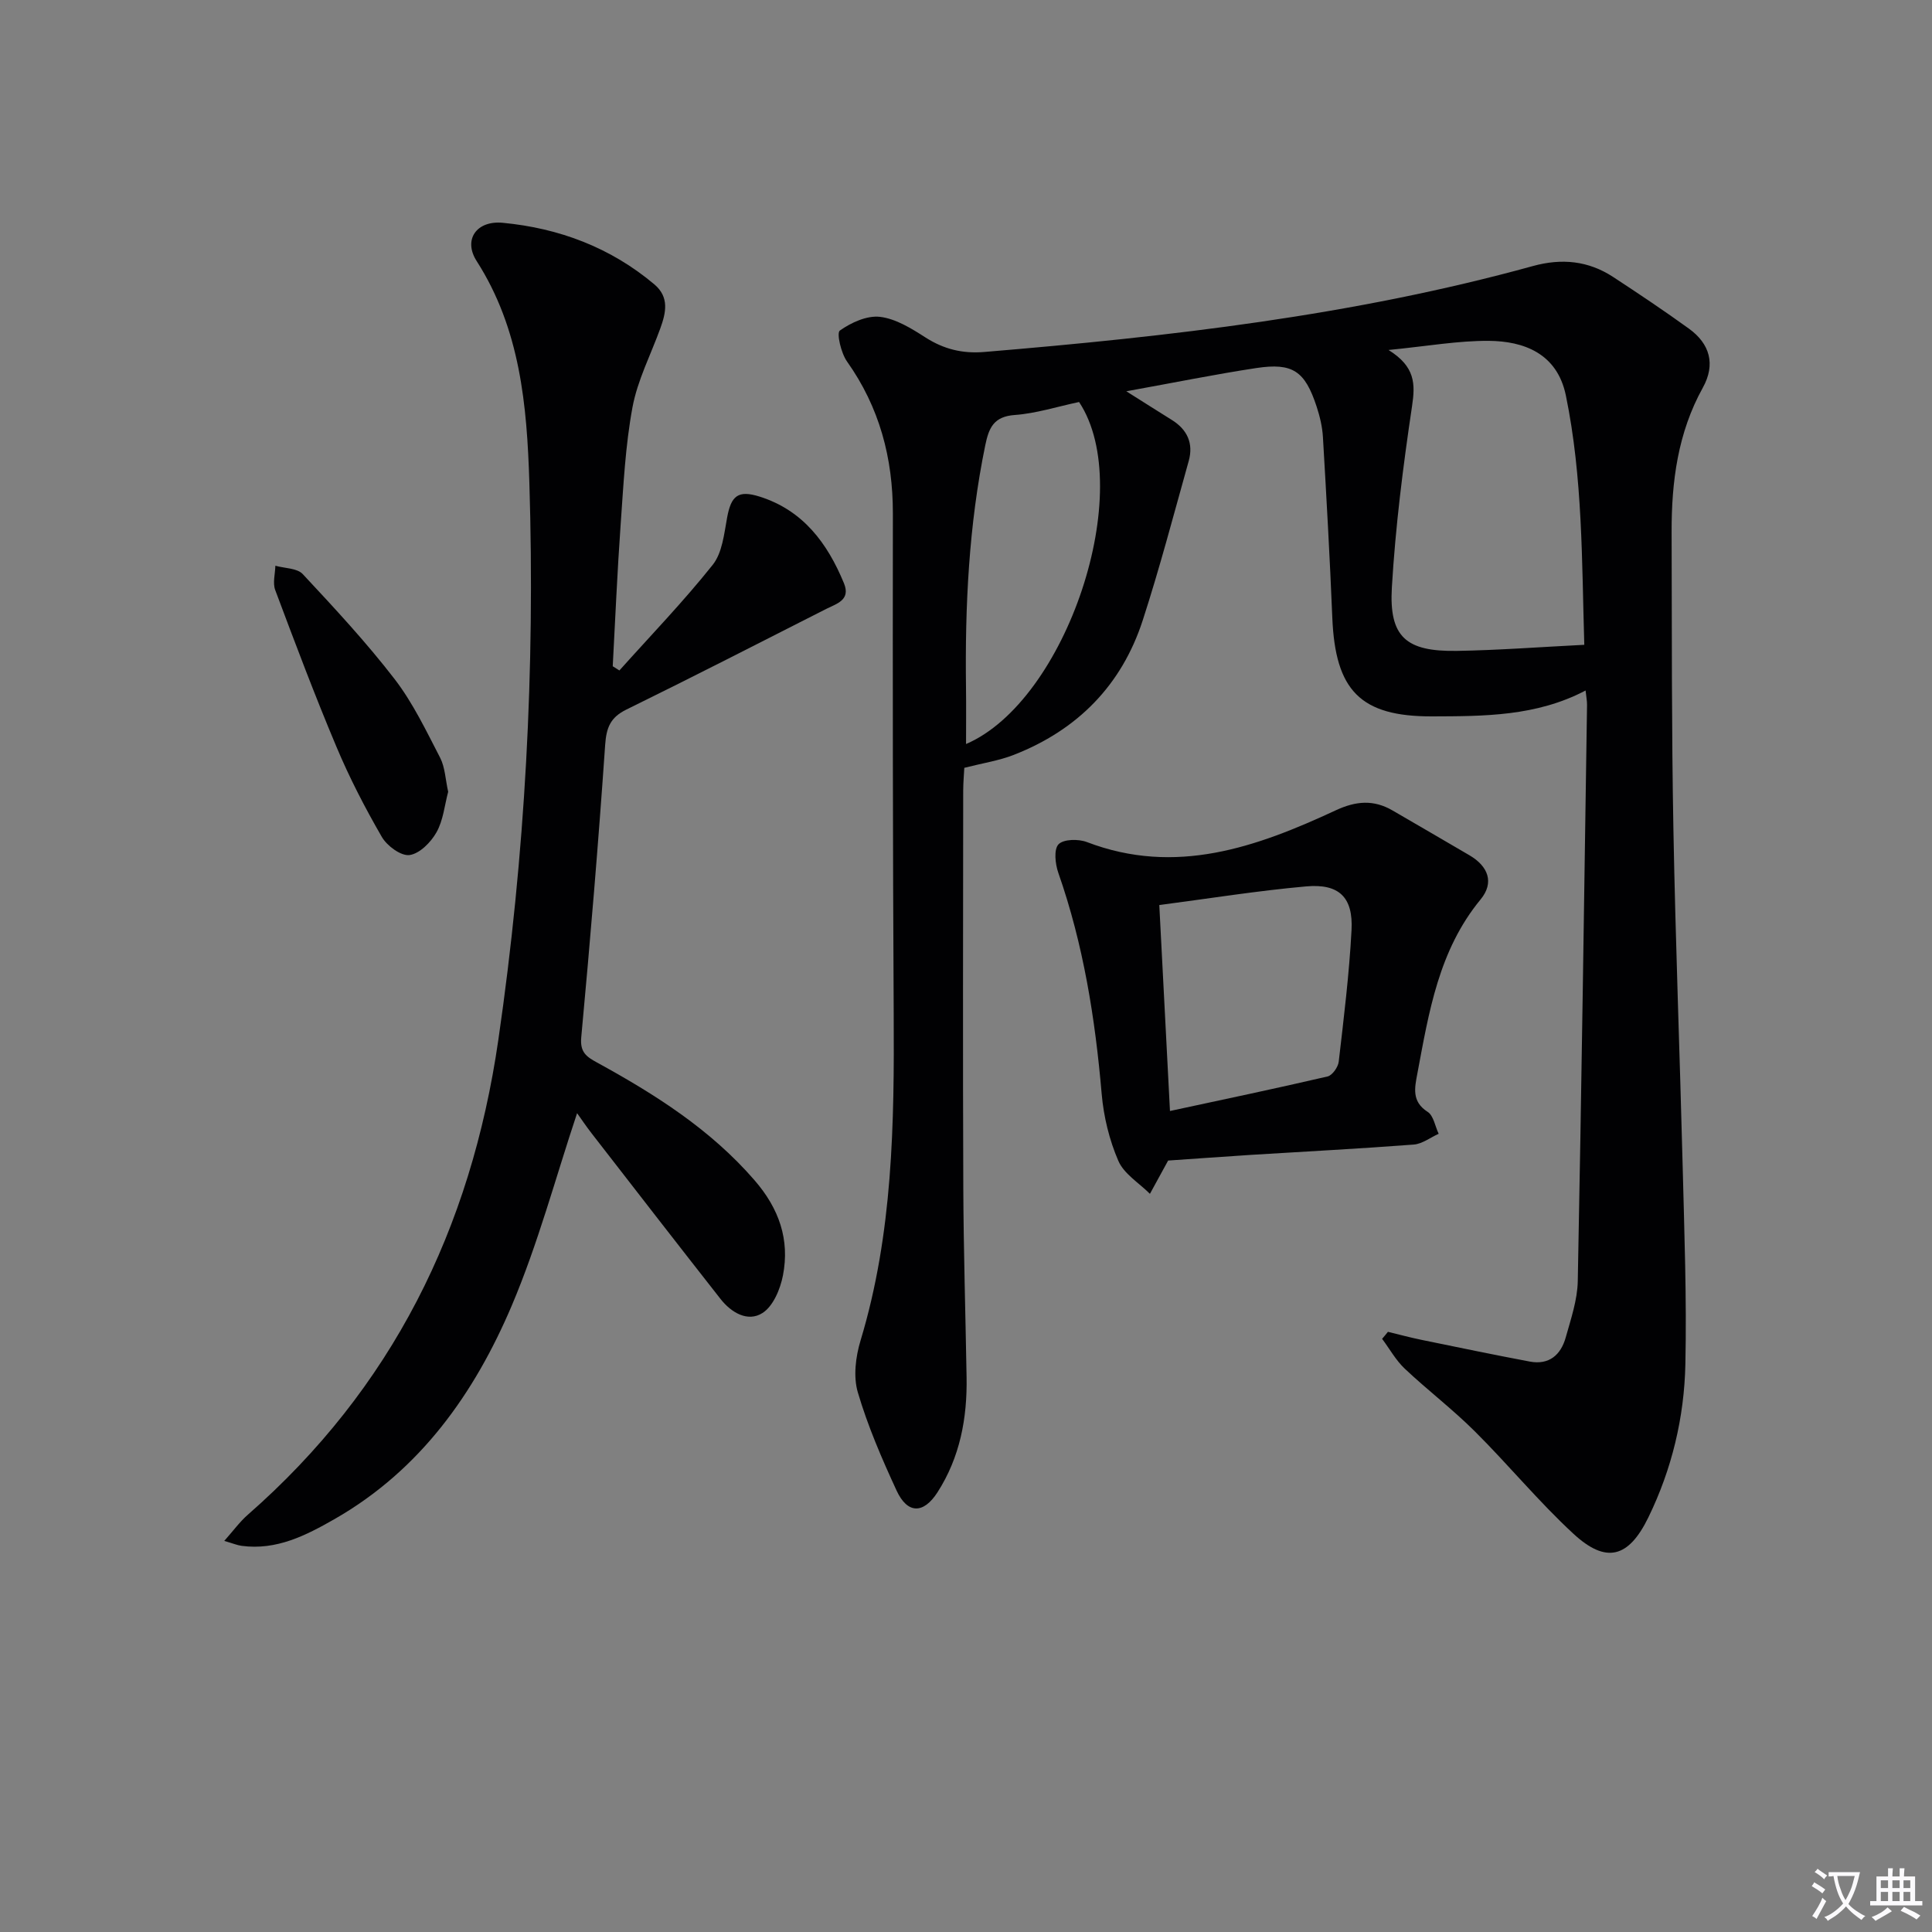
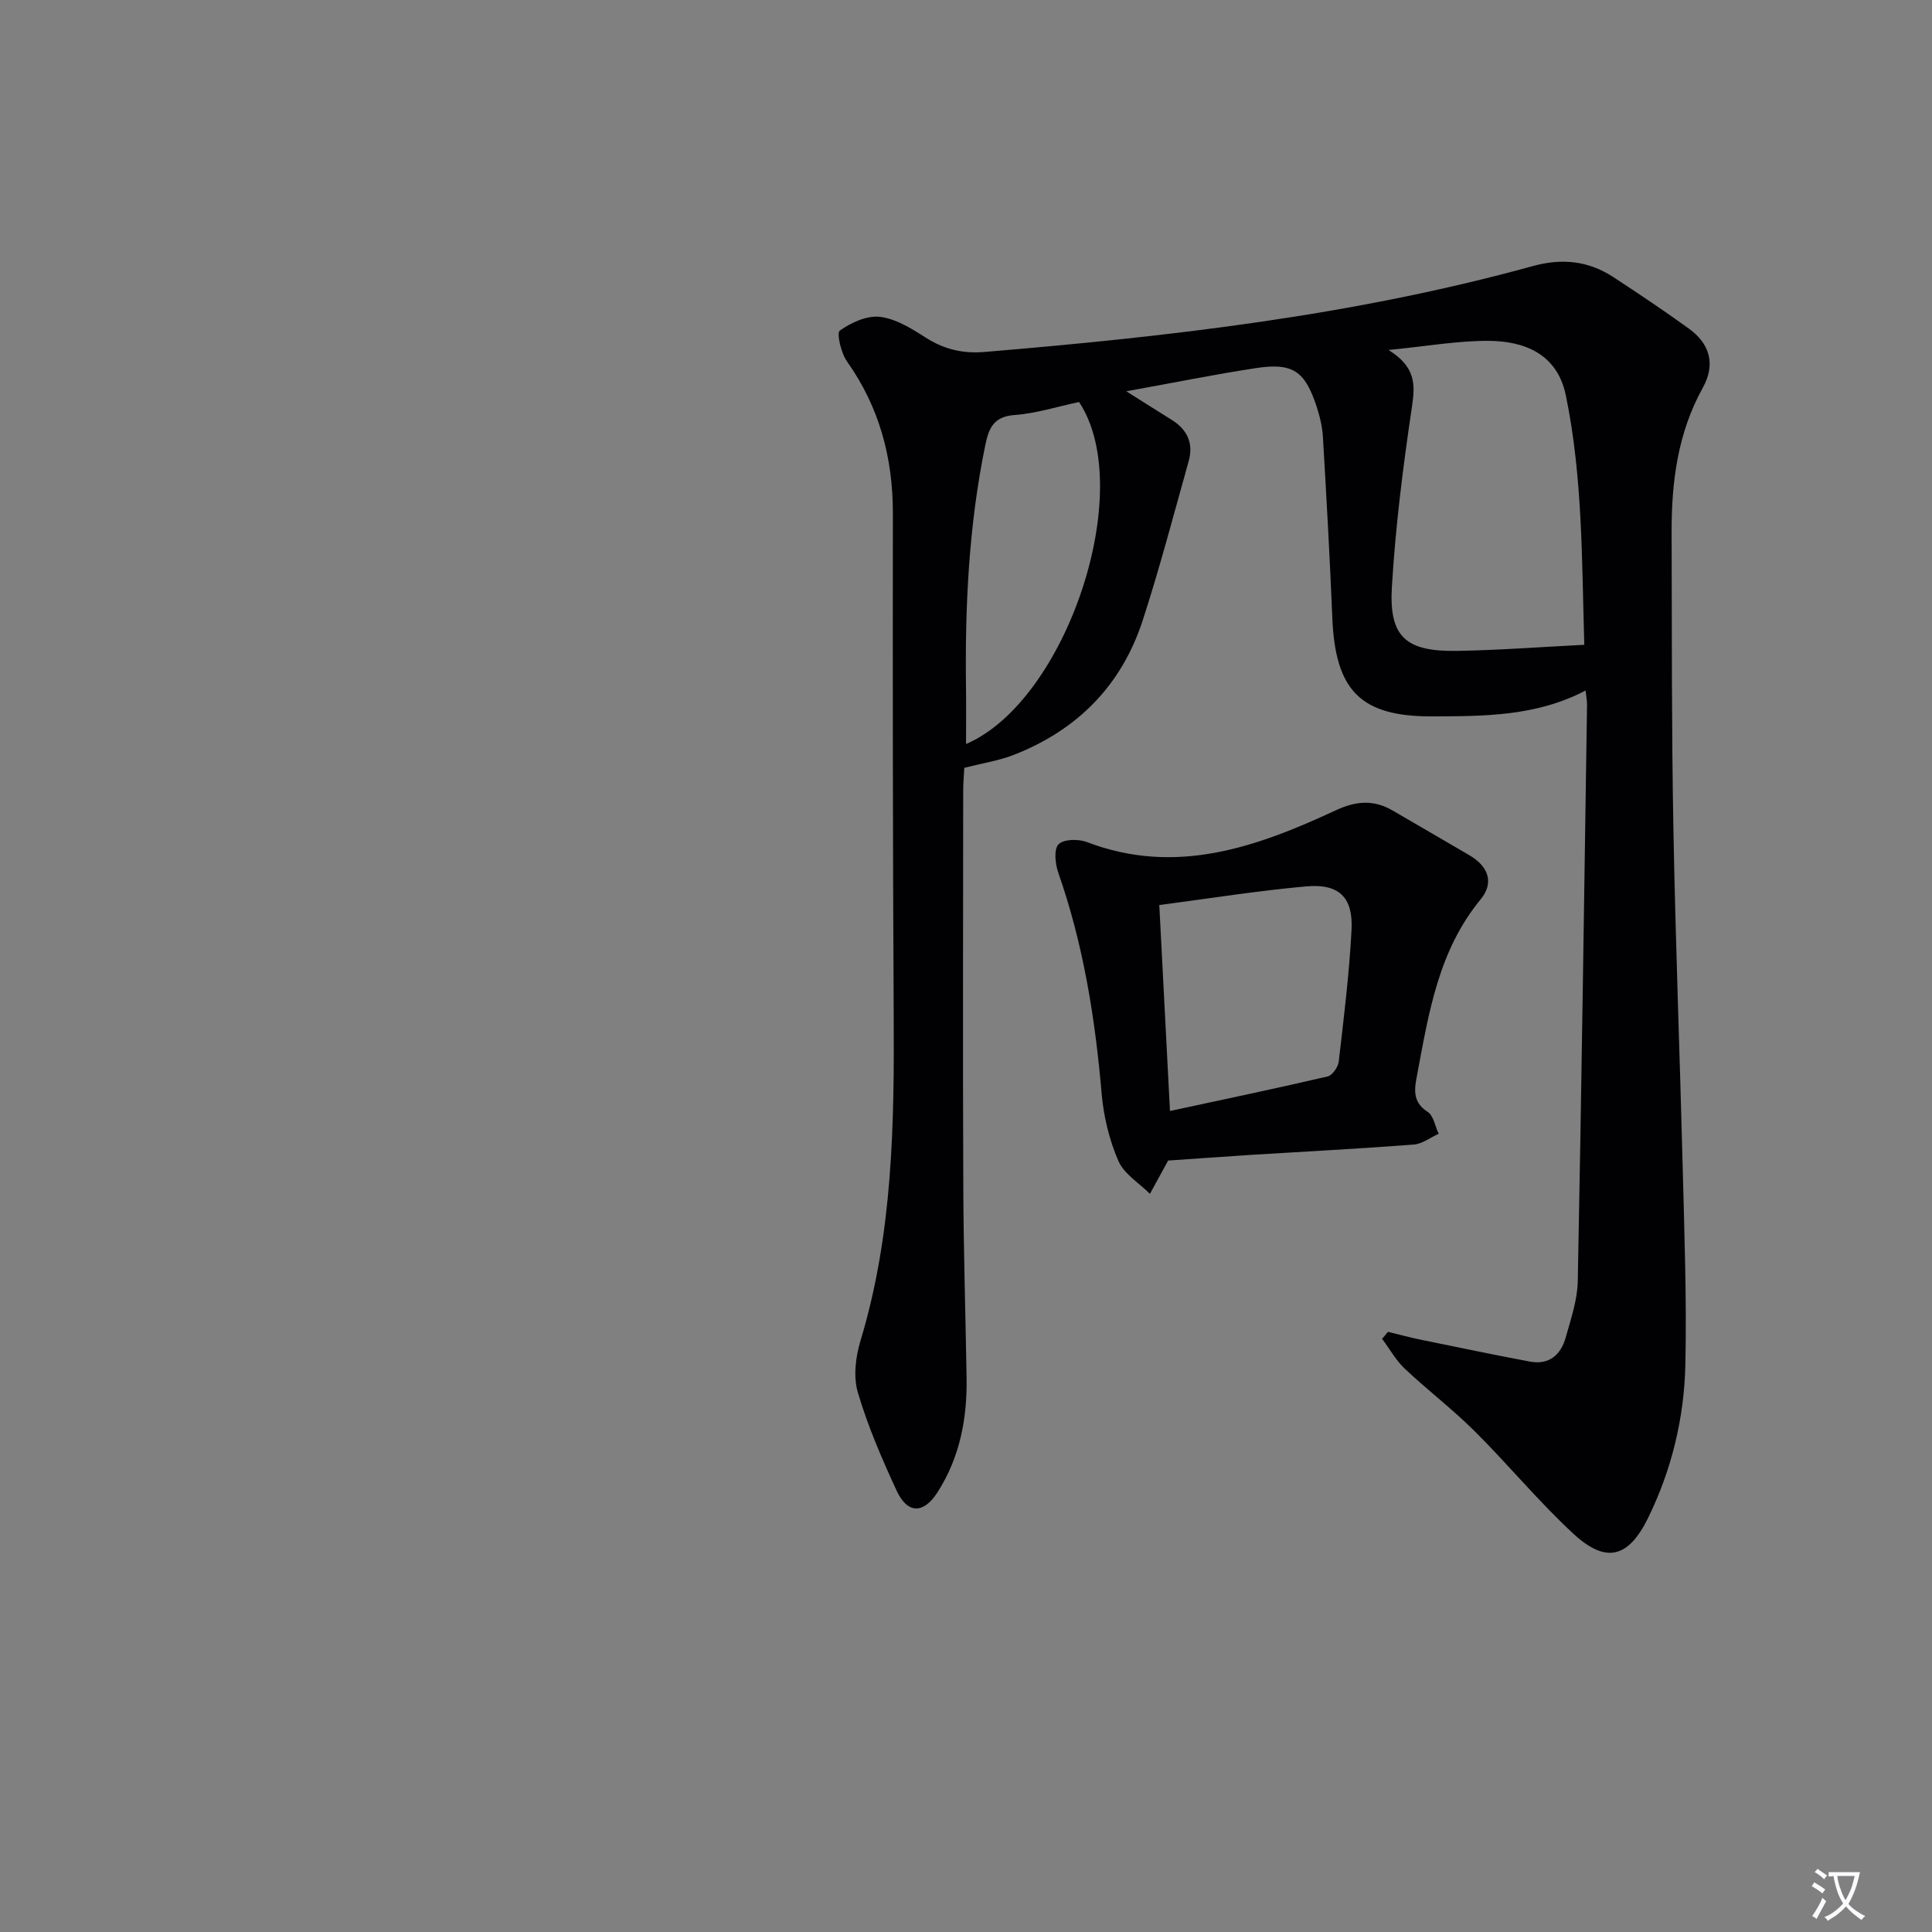
<svg xmlns="http://www.w3.org/2000/svg" enable-background="new 0 0 400 400" viewBox="0 0 400 400">
  <rect x="0" y="0" width="400" height="400" fill="#808080" stroke="none" />
  <path d="m377.9 391.2c-.2.3-.4.5-.6.8-.7-.6-1.4-1-2.2-1.5.2-.3.4-.5.5-.8.6.4 1.4.8 2.3 1.5zm-1.8 6.1c-.2-.2-.5-.4-.9-.6.4-.6.8-1.2 1.2-1.9s.7-1.3.9-1.9c.3.3.5.5.8.7-.7 1.3-1.4 2.6-2 3.7zm2.2-9c-.3.3-.5.5-.6.8-.6-.6-1.3-1.1-2-1.5.3-.3.5-.5.6-.7.6.5 1.3.9 2 1.4zm.3.2v-.9h2 4.5c-.3 1.3-.6 2.5-1 3.6s-.9 2.1-1.4 3c.4.5 1 1 1.6 1.4s1.2.8 1.9 1.1c-.3.2-.5.4-.8.8-.4-.3-1-.7-1.6-1.2s-1.2-1.1-1.6-1.6c-.5.6-1.1 1.1-1.7 1.6s-1.4.9-2.1 1.4c-.1-.3-.3-.5-.7-.8.6-.2 1.2-.5 1.9-1s1.4-1.1 2-1.8c-.5-.8-.9-1.6-1.2-2.5s-.6-2-.8-3.2c-.4.1-.7.1-1 .1zm2.5 2.7c.3 1 .7 1.7 1 2.2.3-.5.6-1.1 1-2s.6-1.9.9-3h-3.2-.4c.1.9.3 1.8.7 2.8z" fill="#fbfafc" />
-   <path d="m396.5 388.5v1.5 3.6h1.5v.9c-.4 0-1 0-1.7 0h-7.9c-.5 0-.9 0-1.2 0v-.9h1.3v-3.5c0-.7 0-1.2 0-1.6h2.4c0-.8 0-1.4 0-1.7h1c0 .3-.1.8-.1 1.7h1.5c0-.8 0-1.4 0-1.7h1c0 .3-.1.9-.1 1.7zm-8.2 9.2c-.2-.3-.5-.5-.8-.8.8-.3 1.4-.6 1.9-.9s1-.7 1.4-1.1c.3.3.6.5.9.8-1.6 1-2.8 1.6-3.4 2zm2.6-6.8v-1.6h-1.5v1.6zm0 2.7v-1.9h-1.5v1.9zm2.4-2.7v-1.6h-1.5v1.6zm0 2.7v-1.9h-1.5v1.9zm.2 2 .7-.8c.4.2.9.5 1.6.8s1.3.7 1.8 1c-.3.3-.5.5-.8.8-.4-.3-1.5-1-3.3-1.8zm2-4.7v-1.6h-1.4v1.6zm0 2.7v-1.9h-1.4v1.9z" fill="#fbfafc" />
  <g fill="#010103">
    <path d="m287.36 275.74c2.32.56 4.63 1.19 6.98 1.67 7.46 1.53 14.91 3.08 22.39 4.49 4 .75 6.43-1.39 7.44-5.01 1.07-3.82 2.41-7.73 2.49-11.63.78-39.78 1.32-79.56 1.92-119.34.01-.79-.16-1.59-.3-2.96-10.22 5.37-21.05 5.32-31.75 5.36-14.91.05-20.07-5.39-20.69-20.43-.51-12.46-1.21-24.91-1.94-37.36-.12-2.13-.63-4.29-1.3-6.33-2.42-7.38-4.95-9.14-12.49-8-8.51 1.29-16.95 3.01-26.92 4.81 3.97 2.5 6.68 4.23 9.4 5.92 3.23 2 4.54 4.87 3.52 8.52-3.09 11.02-5.99 22.1-9.52 32.98-4.37 13.46-13.53 22.72-26.7 27.86-3.04 1.19-6.35 1.69-10.24 2.68-.06 1.22-.22 2.97-.23 4.73-.02 27.33-.09 54.66.02 82 .05 13.15.46 26.3.68 39.44.15 8.48-1.37 16.58-6.02 23.82-2.91 4.53-6.22 4.51-8.47-.35-3.06-6.62-5.98-13.38-8.03-20.35-.96-3.26-.45-7.36.57-10.73 6.7-22.16 6.99-44.9 6.86-67.73-.19-34.5-.21-68.99-.17-103.49.01-11.5-2.77-21.98-9.49-31.46-1.24-1.74-2.2-5.9-1.49-6.41 2.34-1.66 5.62-3.16 8.32-2.84 3.27.39 6.5 2.4 9.4 4.26 3.82 2.45 7.7 3.39 12.22 3.01 38.27-3.19 76.36-7.53 113.52-17.78 6.01-1.66 11.51-1.11 16.67 2.27 5.28 3.46 10.53 6.97 15.65 10.67 4.38 3.16 5.56 7.42 2.89 12.24-5.18 9.34-6.49 19.47-6.46 29.89.06 20.5-.01 40.99.37 61.48.43 23.29 1.33 46.58 1.92 69.87.34 13.64.85 27.29.56 40.92-.23 11.03-2.79 21.74-7.67 31.74-4.08 8.37-8.73 9.65-15.52 3.37-7.19-6.64-13.45-14.28-20.41-21.2-4.59-4.57-9.79-8.53-14.51-12.98-1.85-1.75-3.13-4.1-4.68-6.17.42-.47.81-.96 1.21-1.45zm.12-203.28c5.54 3.45 5.56 7.02 4.87 11.62-1.86 12.45-3.44 24.98-4.18 37.54-.6 10.26 2.92 13.31 13.46 13.14 8.6-.14 17.2-.8 26.38-1.26-.52-17.37-.31-34.59-3.81-51.6-1.81-8.82-8.84-11.27-15.93-11.33-6.39-.05-12.8 1.11-20.79 1.89zm-64.07 10.77c-4.57.97-8.91 2.37-13.32 2.69-4.35.31-5.36 2.66-6.1 6.26-3.41 16.55-4.21 33.29-3.99 50.12.05 3.89.01 7.79.01 11.74 20.77-8.89 35.43-52.63 23.4-70.81z" />
-     <path d="m128.24 138.81c6.49-7.25 13.27-14.27 19.32-21.87 1.98-2.48 2.36-6.41 2.98-9.77.83-4.54 2.27-5.76 6.74-4.35 8.99 2.84 14.03 9.64 17.45 17.93 1.44 3.5-1.52 4.23-3.65 5.31-13.78 7-27.53 14.04-41.4 20.85-3.32 1.63-4.14 3.74-4.39 7.33-1.39 20.2-3.08 40.38-4.95 60.54-.29 3.12 1.13 4.03 3.28 5.21 12 6.58 23.45 13.81 32.59 24.36 5.09 5.87 7.33 12.29 5.89 19.72-.55 2.83-2.02 6.36-4.23 7.77-3.04 1.95-6.47-.07-8.69-2.9-8.93-11.38-17.79-22.81-26.65-34.24-1.18-1.52-2.26-3.13-3.05-4.23-4.47 13.4-8.08 27.01-13.53 39.85-7.73 18.18-18.94 34.03-36.65 44.17-5.95 3.4-12.04 6.53-19.27 5.56-.92-.12-1.81-.51-3.6-1.02 1.9-2.14 3.23-3.98 4.89-5.43 29.85-26.14 46.17-59.14 51.85-98.27 5.57-38.33 7.63-76.73 6.43-115.38-.5-16.05-1.89-31.81-10.92-45.91-2.82-4.41-.03-8.44 5.43-7.91 11.65 1.11 22.3 5.11 31.37 12.75 3.14 2.65 2.4 5.87 1.23 9.11-1.97 5.44-4.72 10.73-5.76 16.33-1.48 7.96-1.87 16.14-2.45 24.25-.7 9.78-1.11 19.58-1.64 29.37.45.27.91.57 1.38.87z" />
    <path d="m241.85 240.28c-1.03 1.88-2.4 4.39-3.77 6.89-2.25-2.25-5.37-4.12-6.54-6.83-1.87-4.32-3.04-9.15-3.45-13.86-1.34-15.61-3.78-30.94-8.98-45.78-.64-1.83-.96-4.83.04-5.89 1.03-1.09 4.13-1.14 5.88-.47 18.39 7.03 35.11 1.06 51.52-6.57 4.19-1.95 7.85-2.25 11.78.04 5.31 3.09 10.63 6.17 15.93 9.28 3.84 2.26 5.17 5.62 2.28 9.13-8.67 10.52-10.7 23.32-13.09 36.04-.55 2.93-1.23 5.79 2.13 7.94 1.23.79 1.54 2.99 2.28 4.54-1.72.77-3.39 2.09-5.16 2.23-11.26.86-22.53 1.44-33.8 2.14-5.69.37-11.39.78-17.05 1.17zm.38-10.26c11.34-2.44 22.01-4.68 32.63-7.15.98-.23 2.18-1.93 2.31-3.07 1.05-9.06 2.17-18.13 2.65-27.23.36-6.8-2.58-9.66-9.39-9.05-10.01.89-19.96 2.49-30.41 3.86.73 13.99 1.43 27.54 2.21 42.64z" />
-     <path d="m92.79 163.93c-.74 2.75-1.01 5.89-2.42 8.39-1.16 2.07-3.51 4.44-5.59 4.71-1.77.23-4.66-1.9-5.73-3.76-3.48-6.02-6.7-12.24-9.39-18.65-4.51-10.7-8.6-21.58-12.68-32.46-.55-1.47-.01-3.34.03-5.03 1.92.54 4.5.48 5.67 1.73 6.57 7.04 13.16 14.13 19.03 21.75 3.8 4.94 6.55 10.74 9.44 16.32 1 1.98 1.07 4.46 1.64 7z" />
  </g>
</svg>